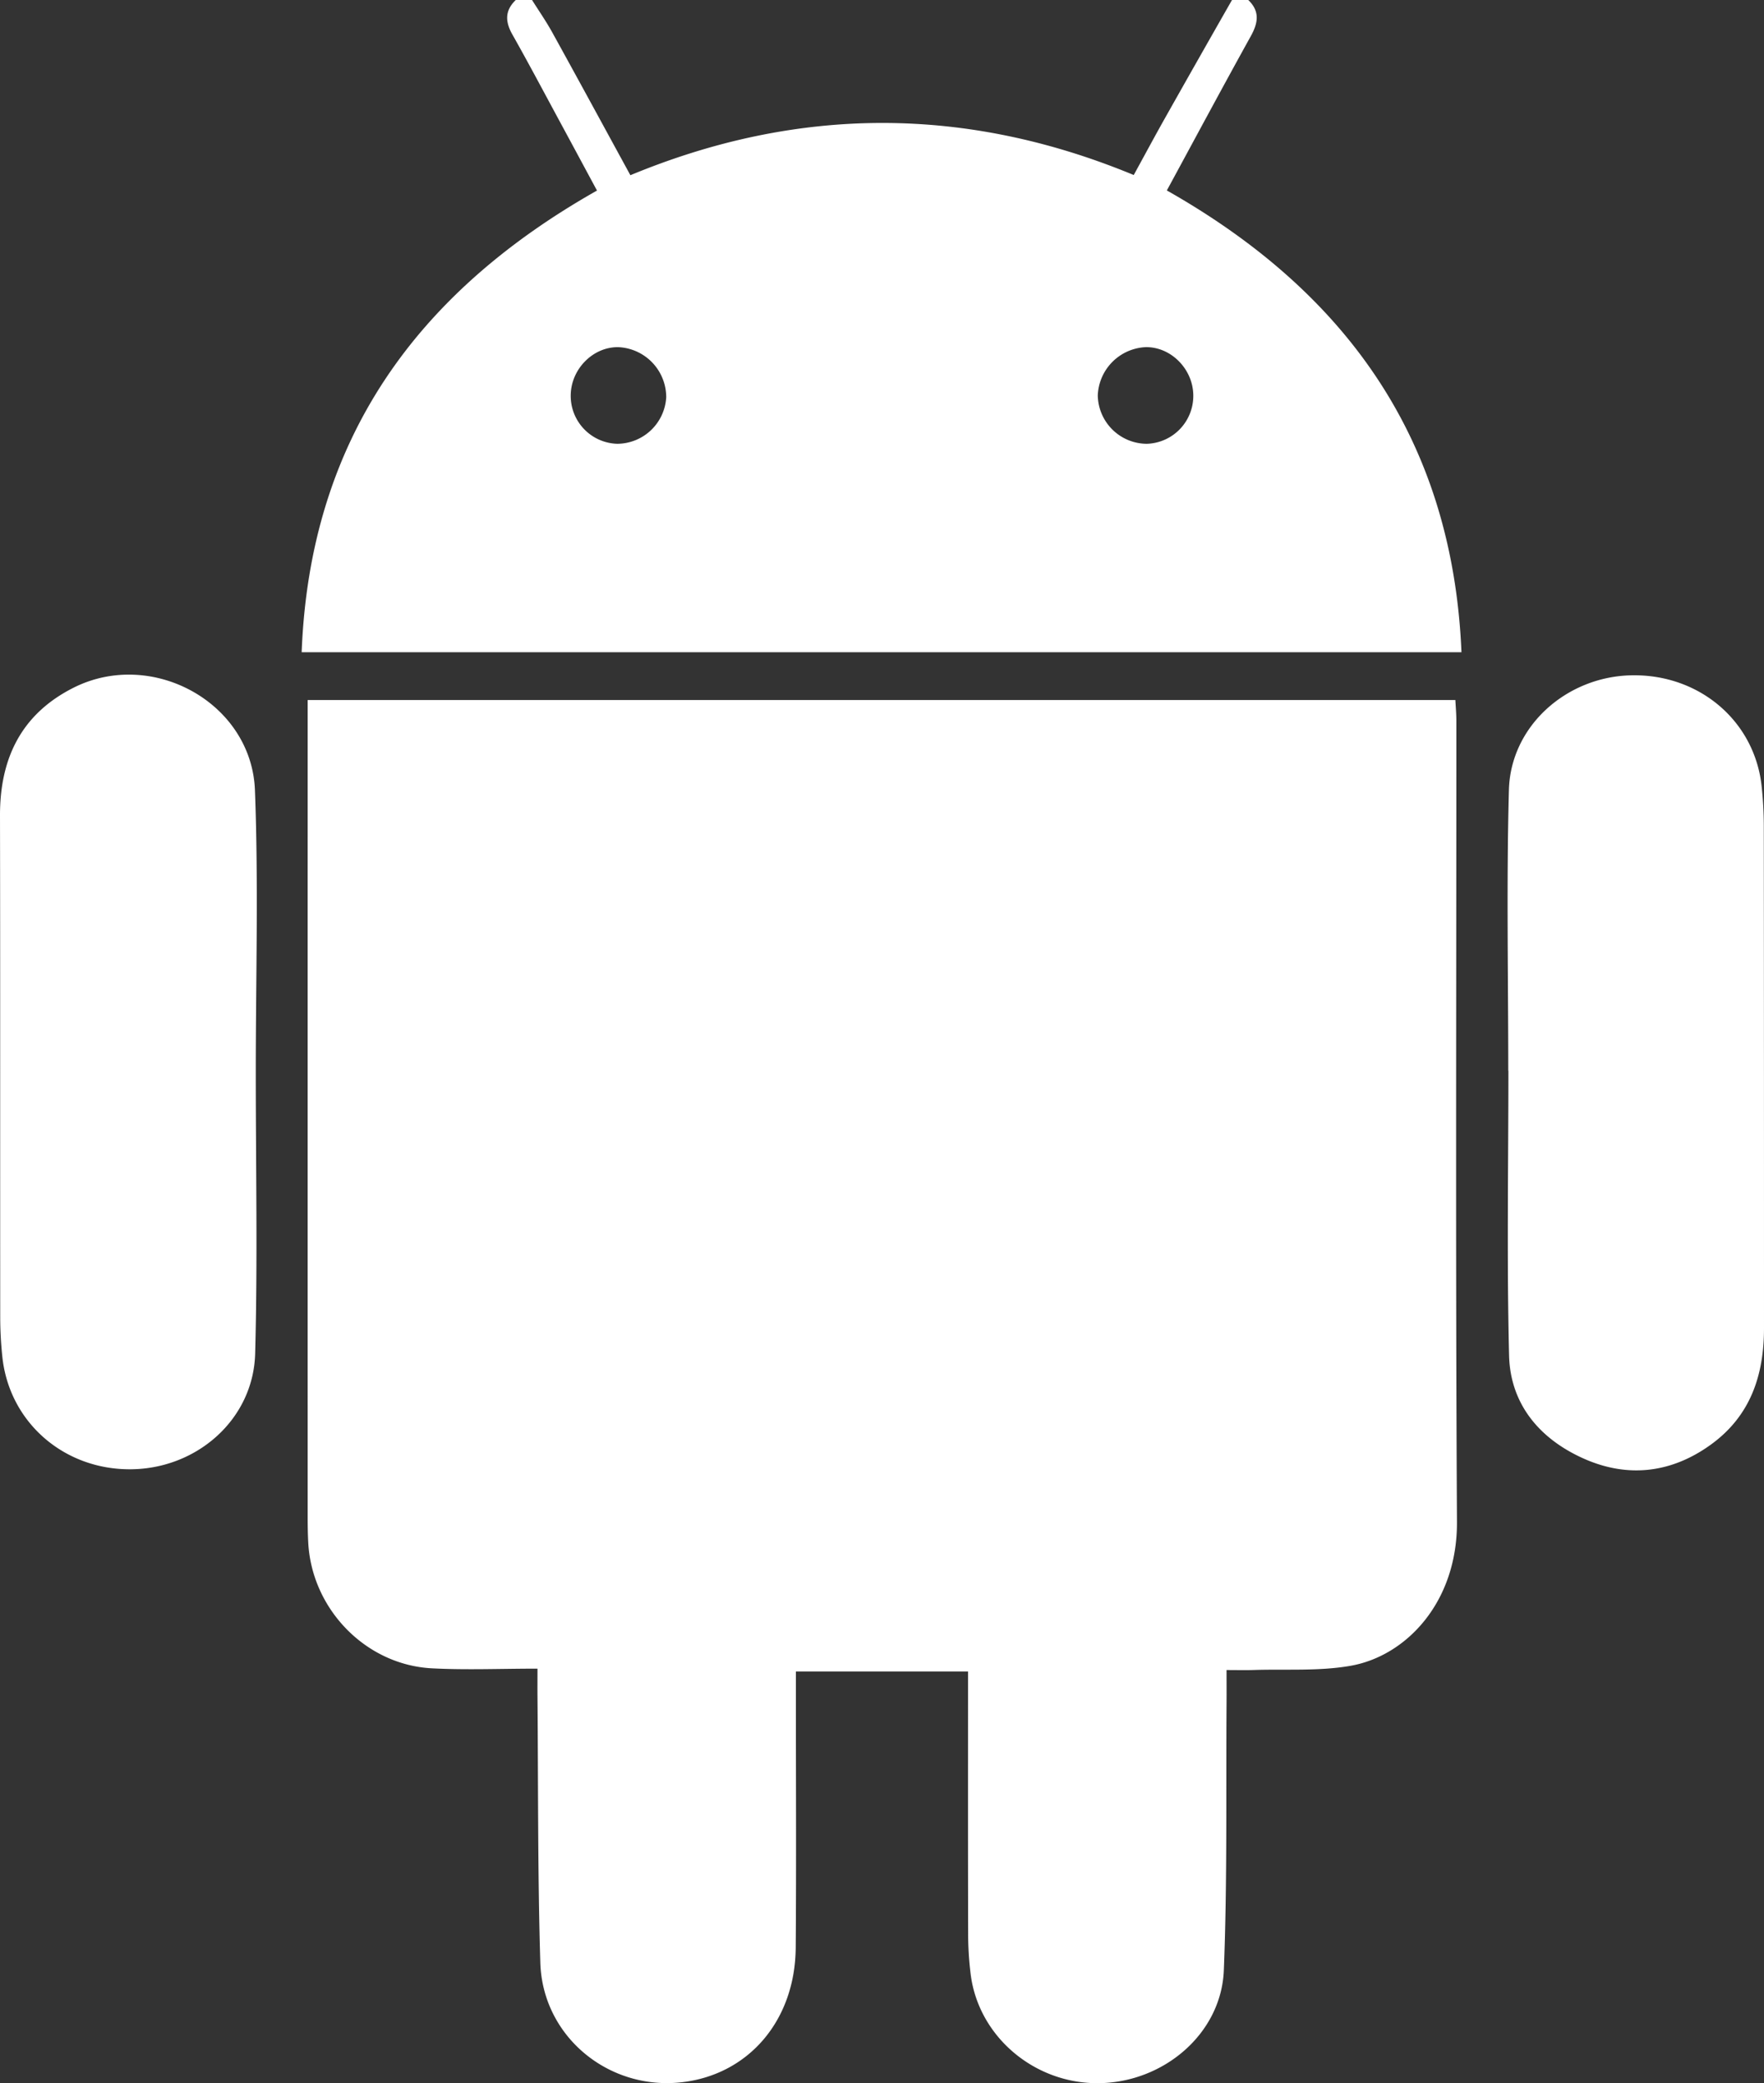
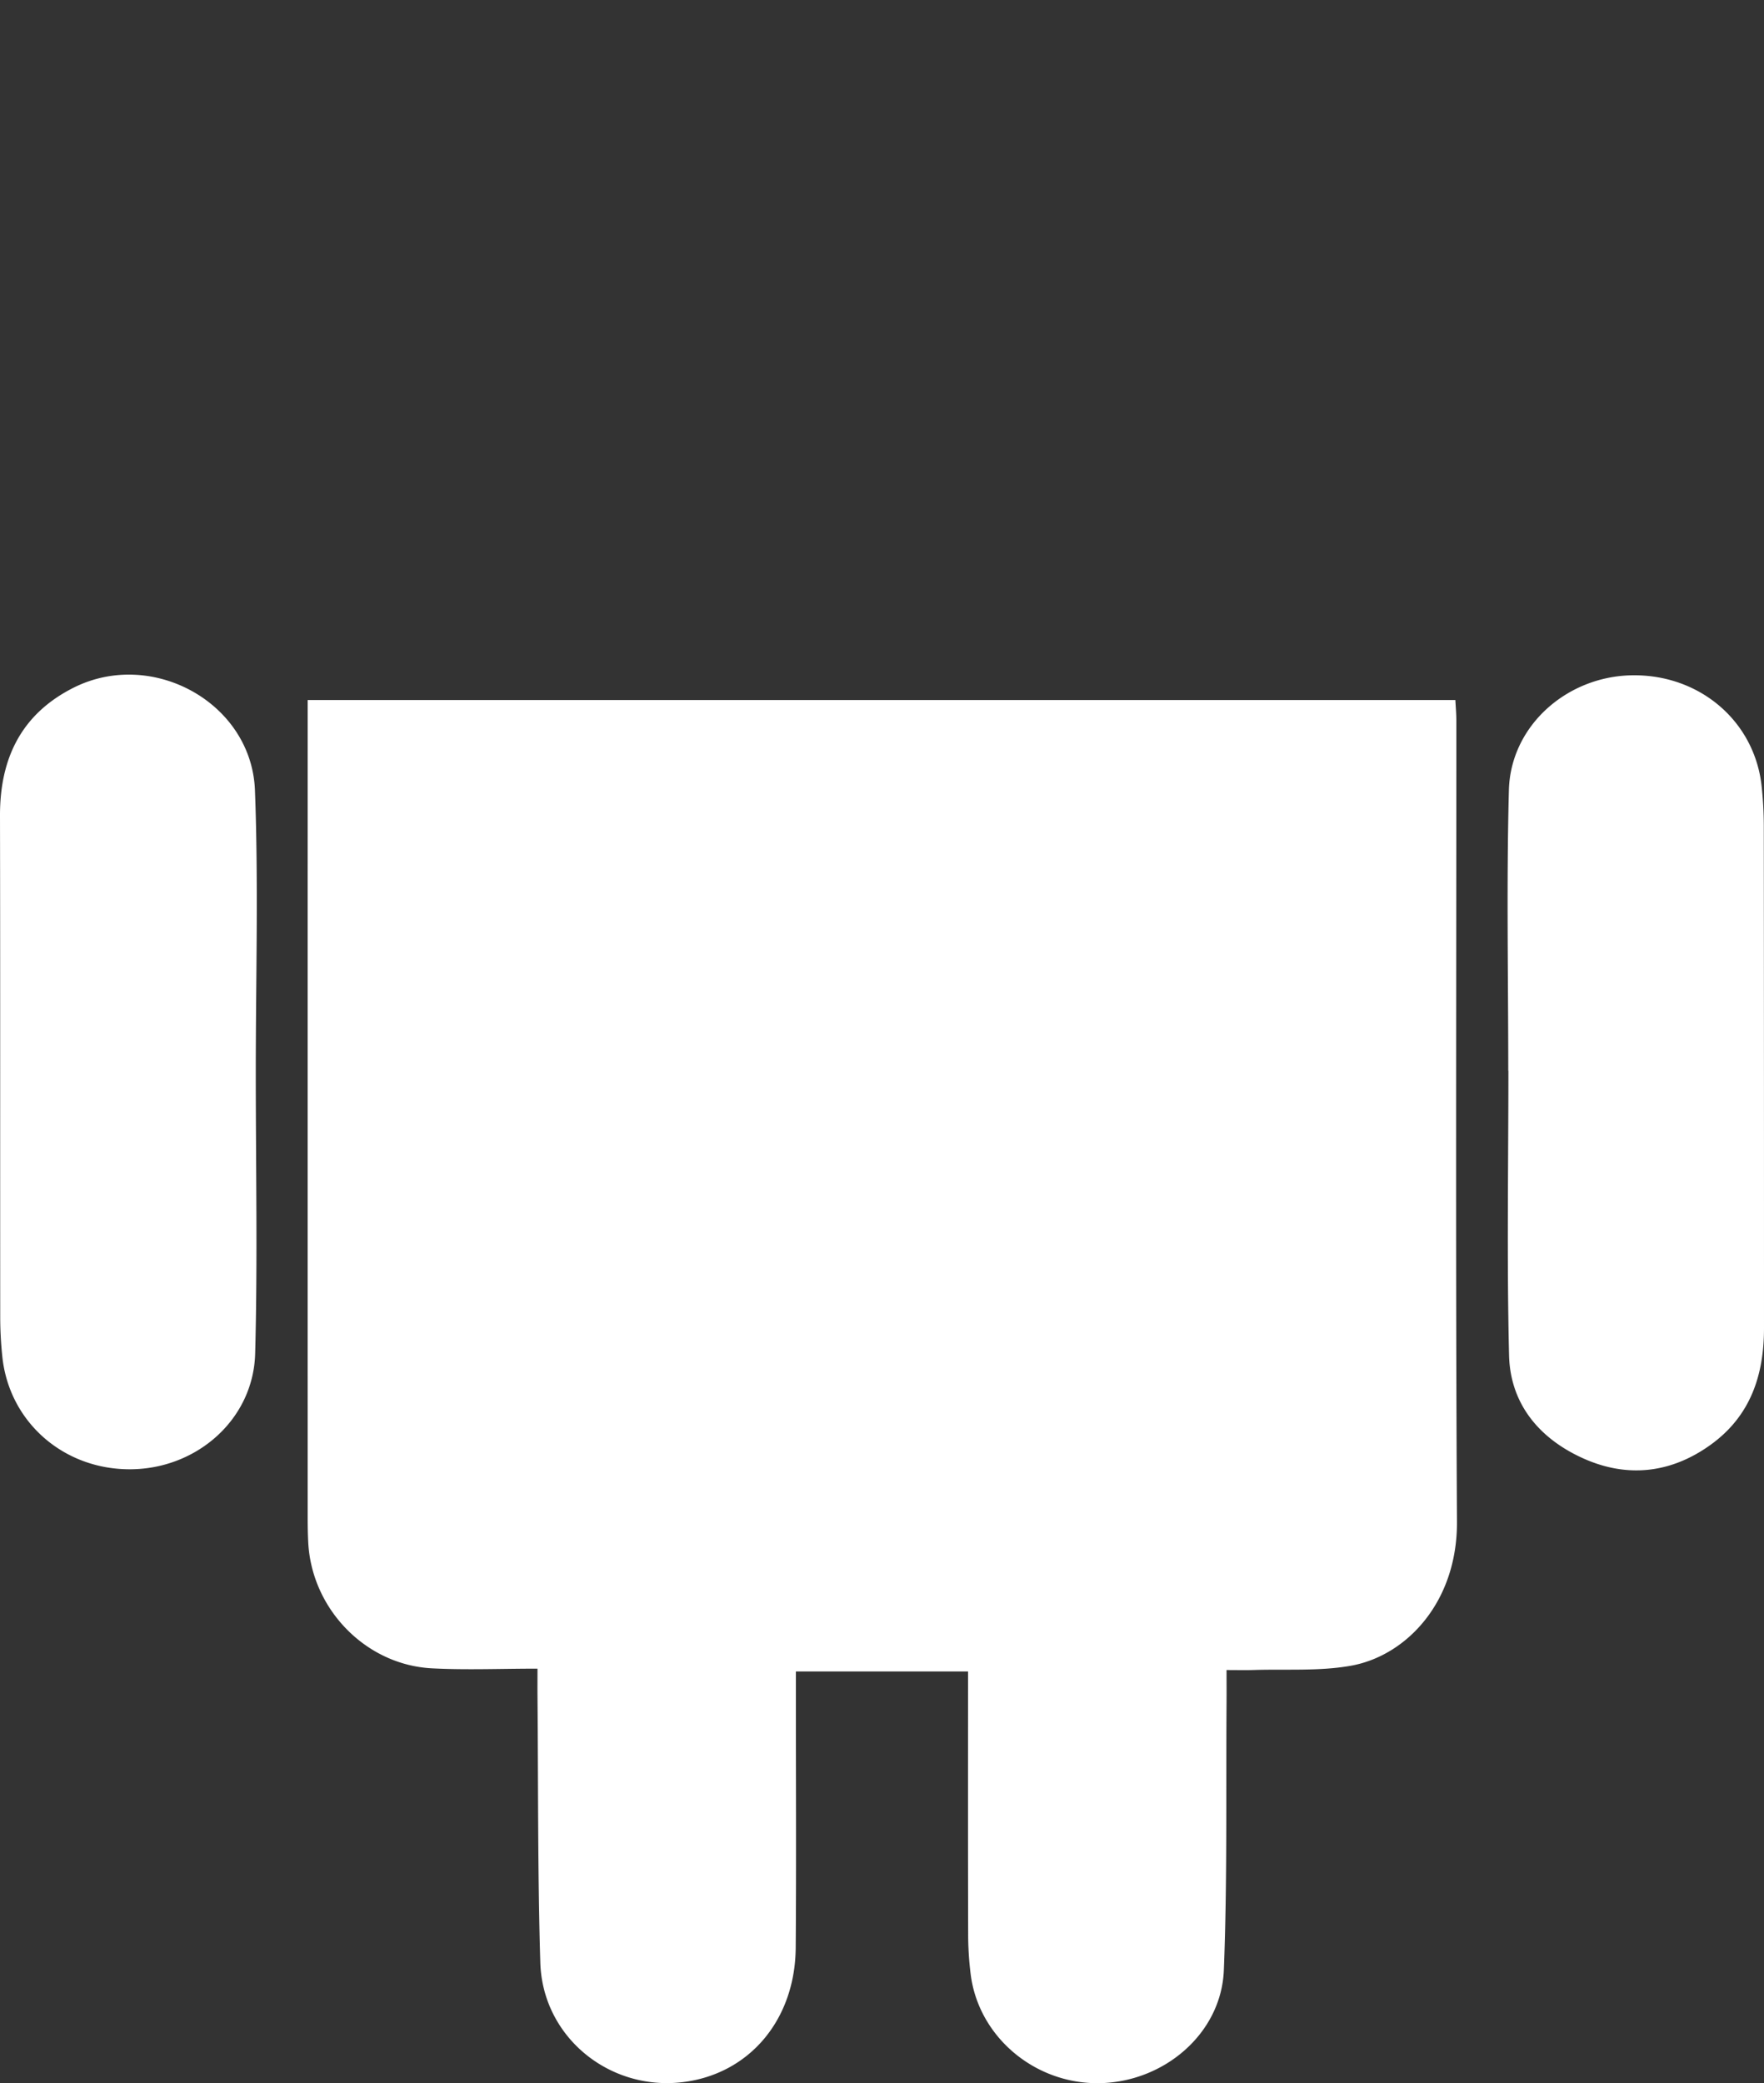
<svg xmlns="http://www.w3.org/2000/svg" width="375.412" height="443.33" viewBox="0 0 375.412 443.33">
  <rect x="0" y="0" width="375.412" height="443.33" fill="#333333" stroke="none" />
  <g id="Android" transform="translate(-378 -8463.605)">
-     <path id="Path_124582" data-name="Path 124582" d="M265.656,0c2.513,2.416,2.1,4.883.526,7.716-6,10.824-11.842,21.732-17.856,32.814,38.223,21.65,60.8,53.086,62.7,98.269H64.2c1.736-45.119,24.321-76.446,62.85-98.247-2.469-4.582-4.961-9.221-7.467-13.853-3.5-6.465-6.933-12.966-10.546-19.367-1.549-2.743-1.6-5.093.727-7.332h3.464c1.444,2.3,3,4.536,4.312,6.91,5.549,10.05,11.026,20.14,16.618,30.379,35.88-14.874,71.552-14.767,107.125-.042,2.383-4.346,4.487-8.274,6.675-12.155Q255.038,12.527,262.192,0ZM131.321,94.443a10.493,10.493,0,0,0,10.462-9.9A10.667,10.667,0,0,0,131.59,73.879c-5.359-.081-10.037,4.617-10.131,10.175a10.2,10.2,0,0,0,9.862,10.389m112.809,0a10.208,10.208,0,0,0,9.825-10.423c-.115-5.558-4.814-10.247-10.163-10.142a10.7,10.7,0,0,0-10.164,10.268,10.48,10.48,0,0,0,10.5,10.3" transform="translate(378 8463.605)" fill="#fff" />
    <path id="Path_124583" data-name="Path 124583" d="M261.032,355.415c0,2.757.013,4.758,0,6.76-.138,19.037.171,38.091-.576,57.1-.529,13.471-12.737,23.862-26.555,24.049-13.6.185-25.488-9.736-27.288-22.9a68.419,68.419,0,0,1-.571-9.051c-.051-18.452-.025-36.9-.025-55.658H169.378v4.659c0,18.035.1,36.07-.035,54.1-.118,15.408-9.9,26.9-24.023,28.629-15.673,1.913-29.861-9.642-30.332-25.446-.563-18.886-.436-37.794-.6-56.692-.015-1.7,0-3.392,0-5.86-7.827,0-15.166.313-22.469-.067-14.088-.731-25.577-12.606-26.318-26.762-.091-1.727-.122-3.46-.123-5.191q-.009-84.616,0-169.235v-4.875H309.729c.078,1.534.209,2.931.21,4.327.01,56.845-.193,113.691.13,170.534.1,17.154-10.815,28.576-22.619,30.66-6.741,1.191-13.786.675-20.7.9-1.7.056-3.409.008-5.722.008" transform="translate(378 8463.605)" fill="#fff" />
    <path id="Path_124584" data-name="Path 124584" d="M320.986,227.844c0-19.909-.393-39.828.136-59.722.363-13.621,12.278-24.152,26.108-24.41,14.486-.27,26.259,9.8,27.694,23.752a80.76,80.76,0,0,1,.448,8.2q.043,53.46.04,106.922c.016,10.091-2.891,18.783-11.364,24.886-8.414,6.061-17.7,7.093-27.038,2.919-9.293-4.153-15.6-11.515-15.853-21.956-.491-20.185-.143-40.39-.143-60.587h-.028" transform="translate(378 8463.605)" fill="#fff" />
    <path id="Path_124585" data-name="Path 124585" d="M54.435,228.329c0,19.906.4,39.822-.13,59.714-.369,13.914-12.257,24.449-26.314,24.635-14.351.189-26.064-10.007-27.5-24.012a80.766,80.766,0,0,1-.444-8.2C.015,244.834.071,209.2,0,173.564c-.024-12.157,4.527-21.6,15.63-27.2,16.72-8.431,37.92,3.174,38.629,21.826.762,20.021.172,40.093.176,60.143" transform="translate(378 8463.605)" fill="#fff" />
  </g>
</svg>